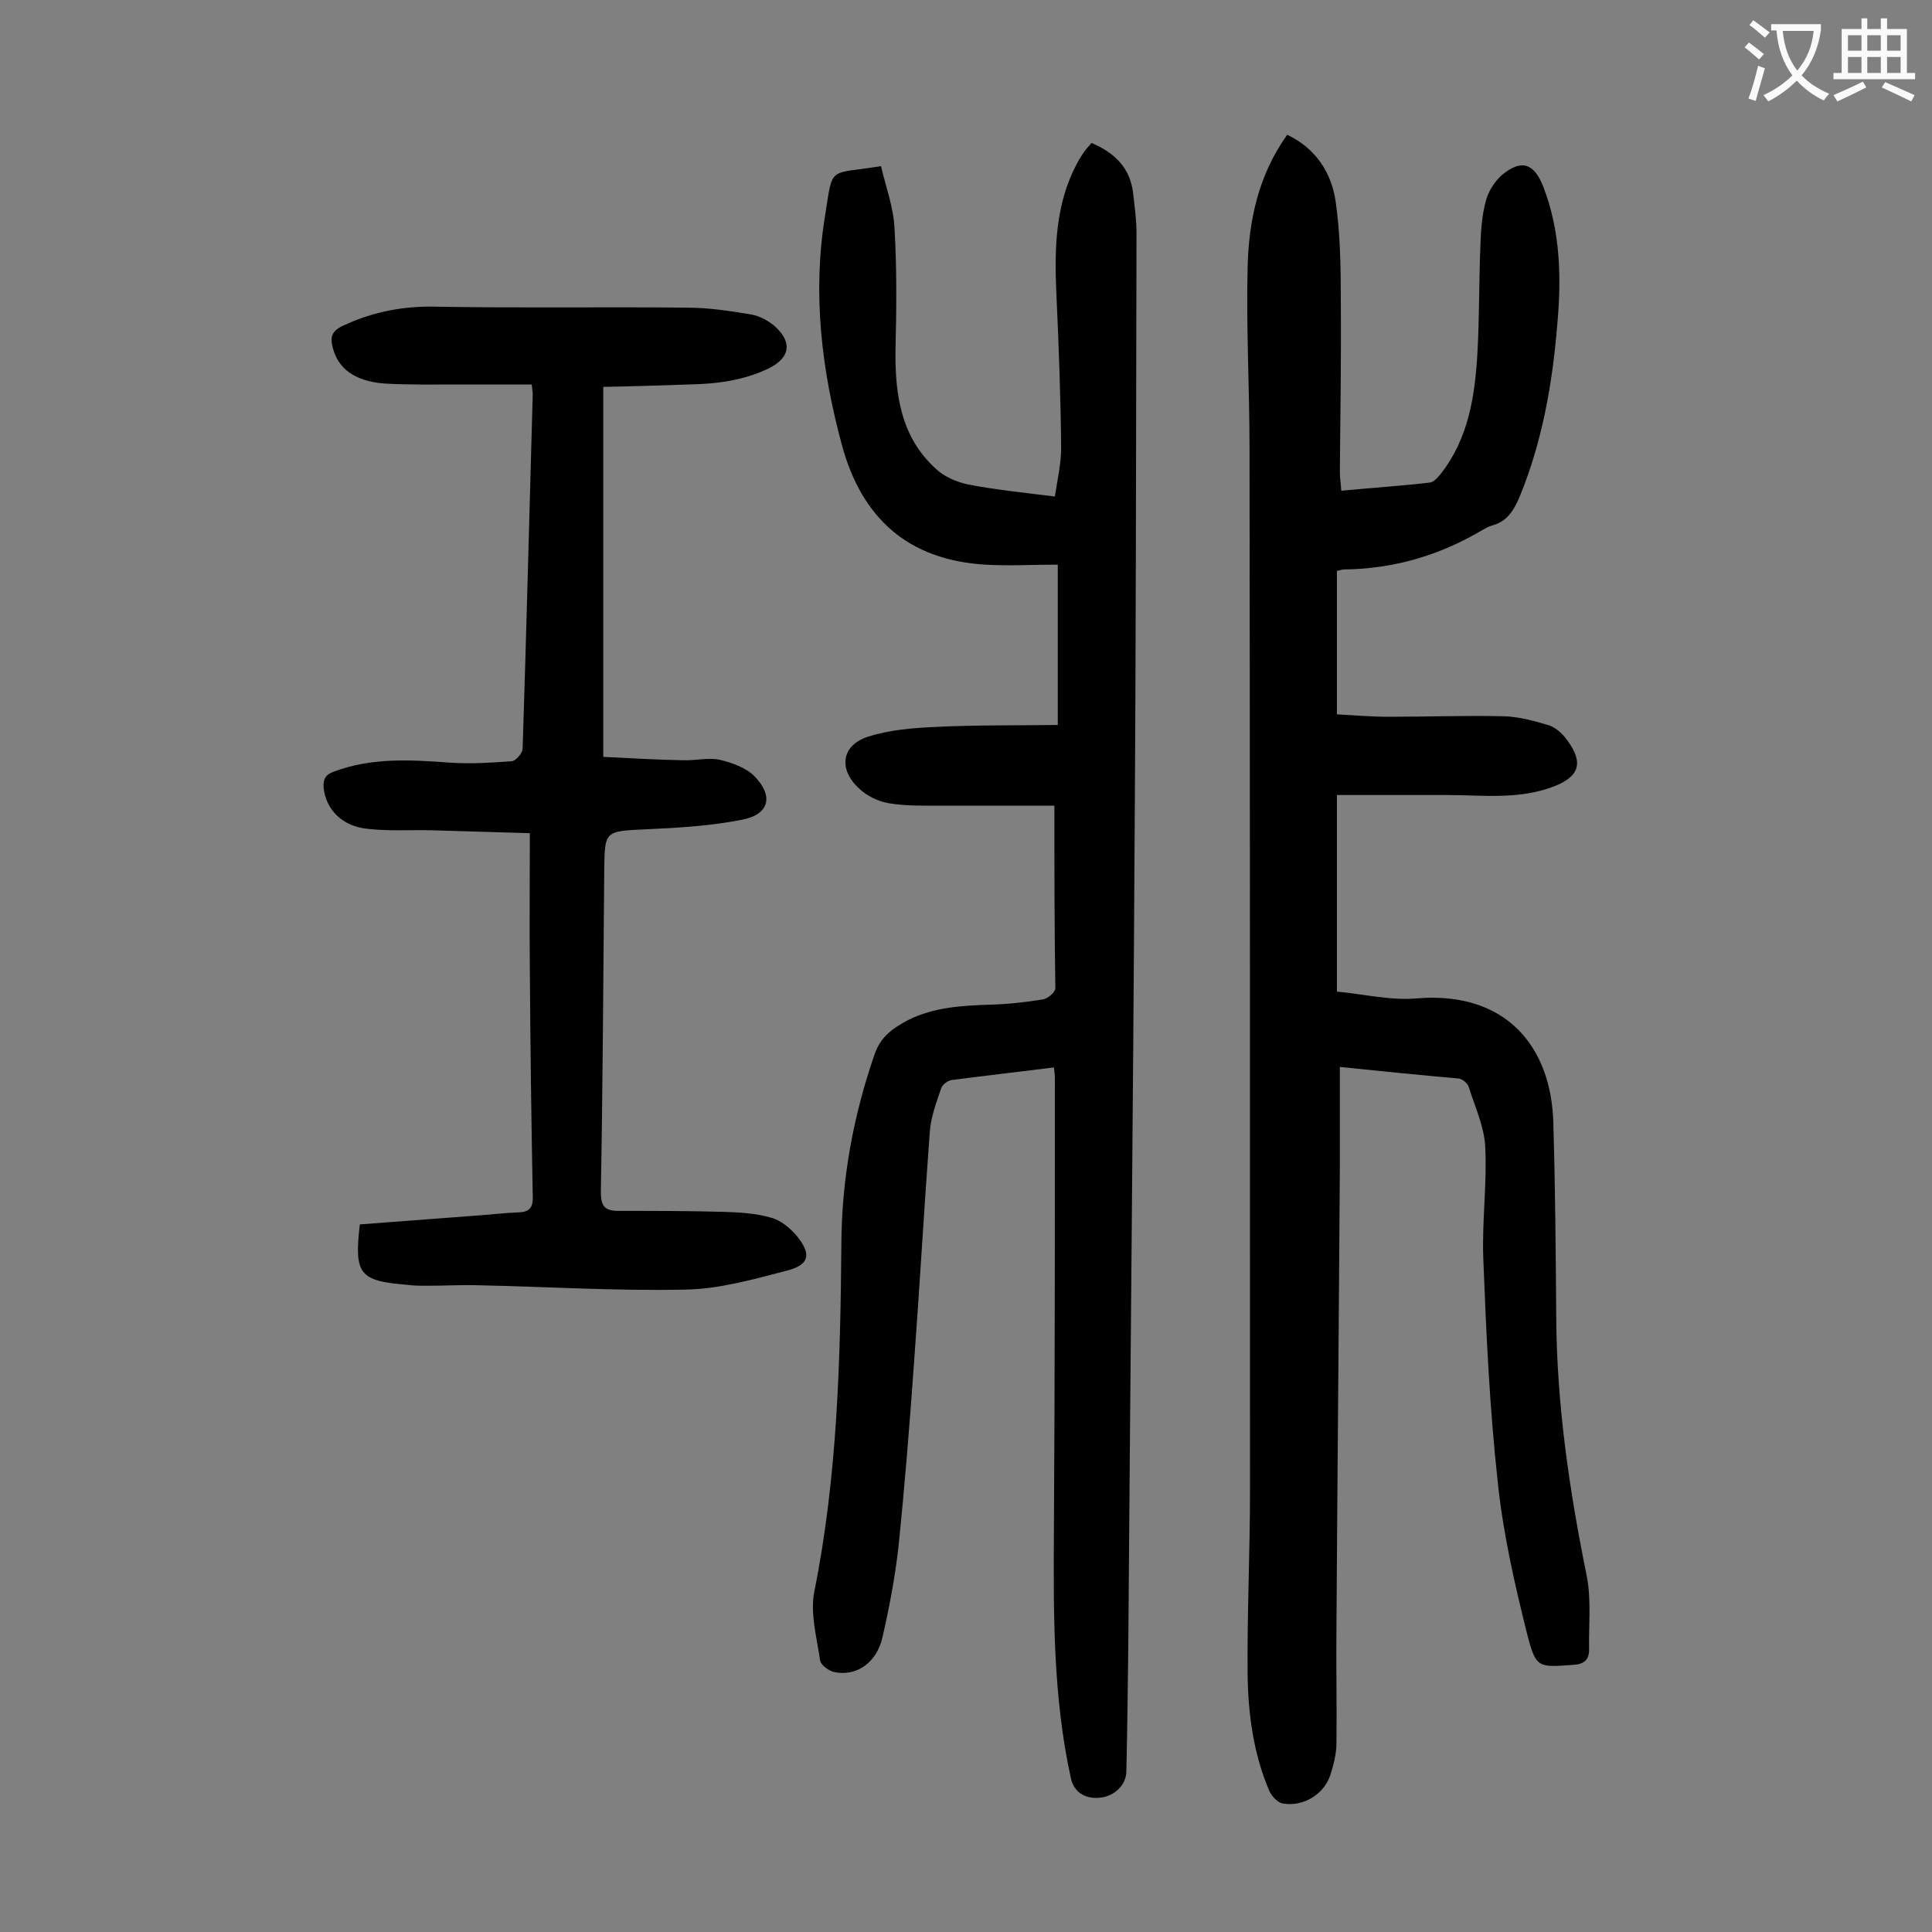
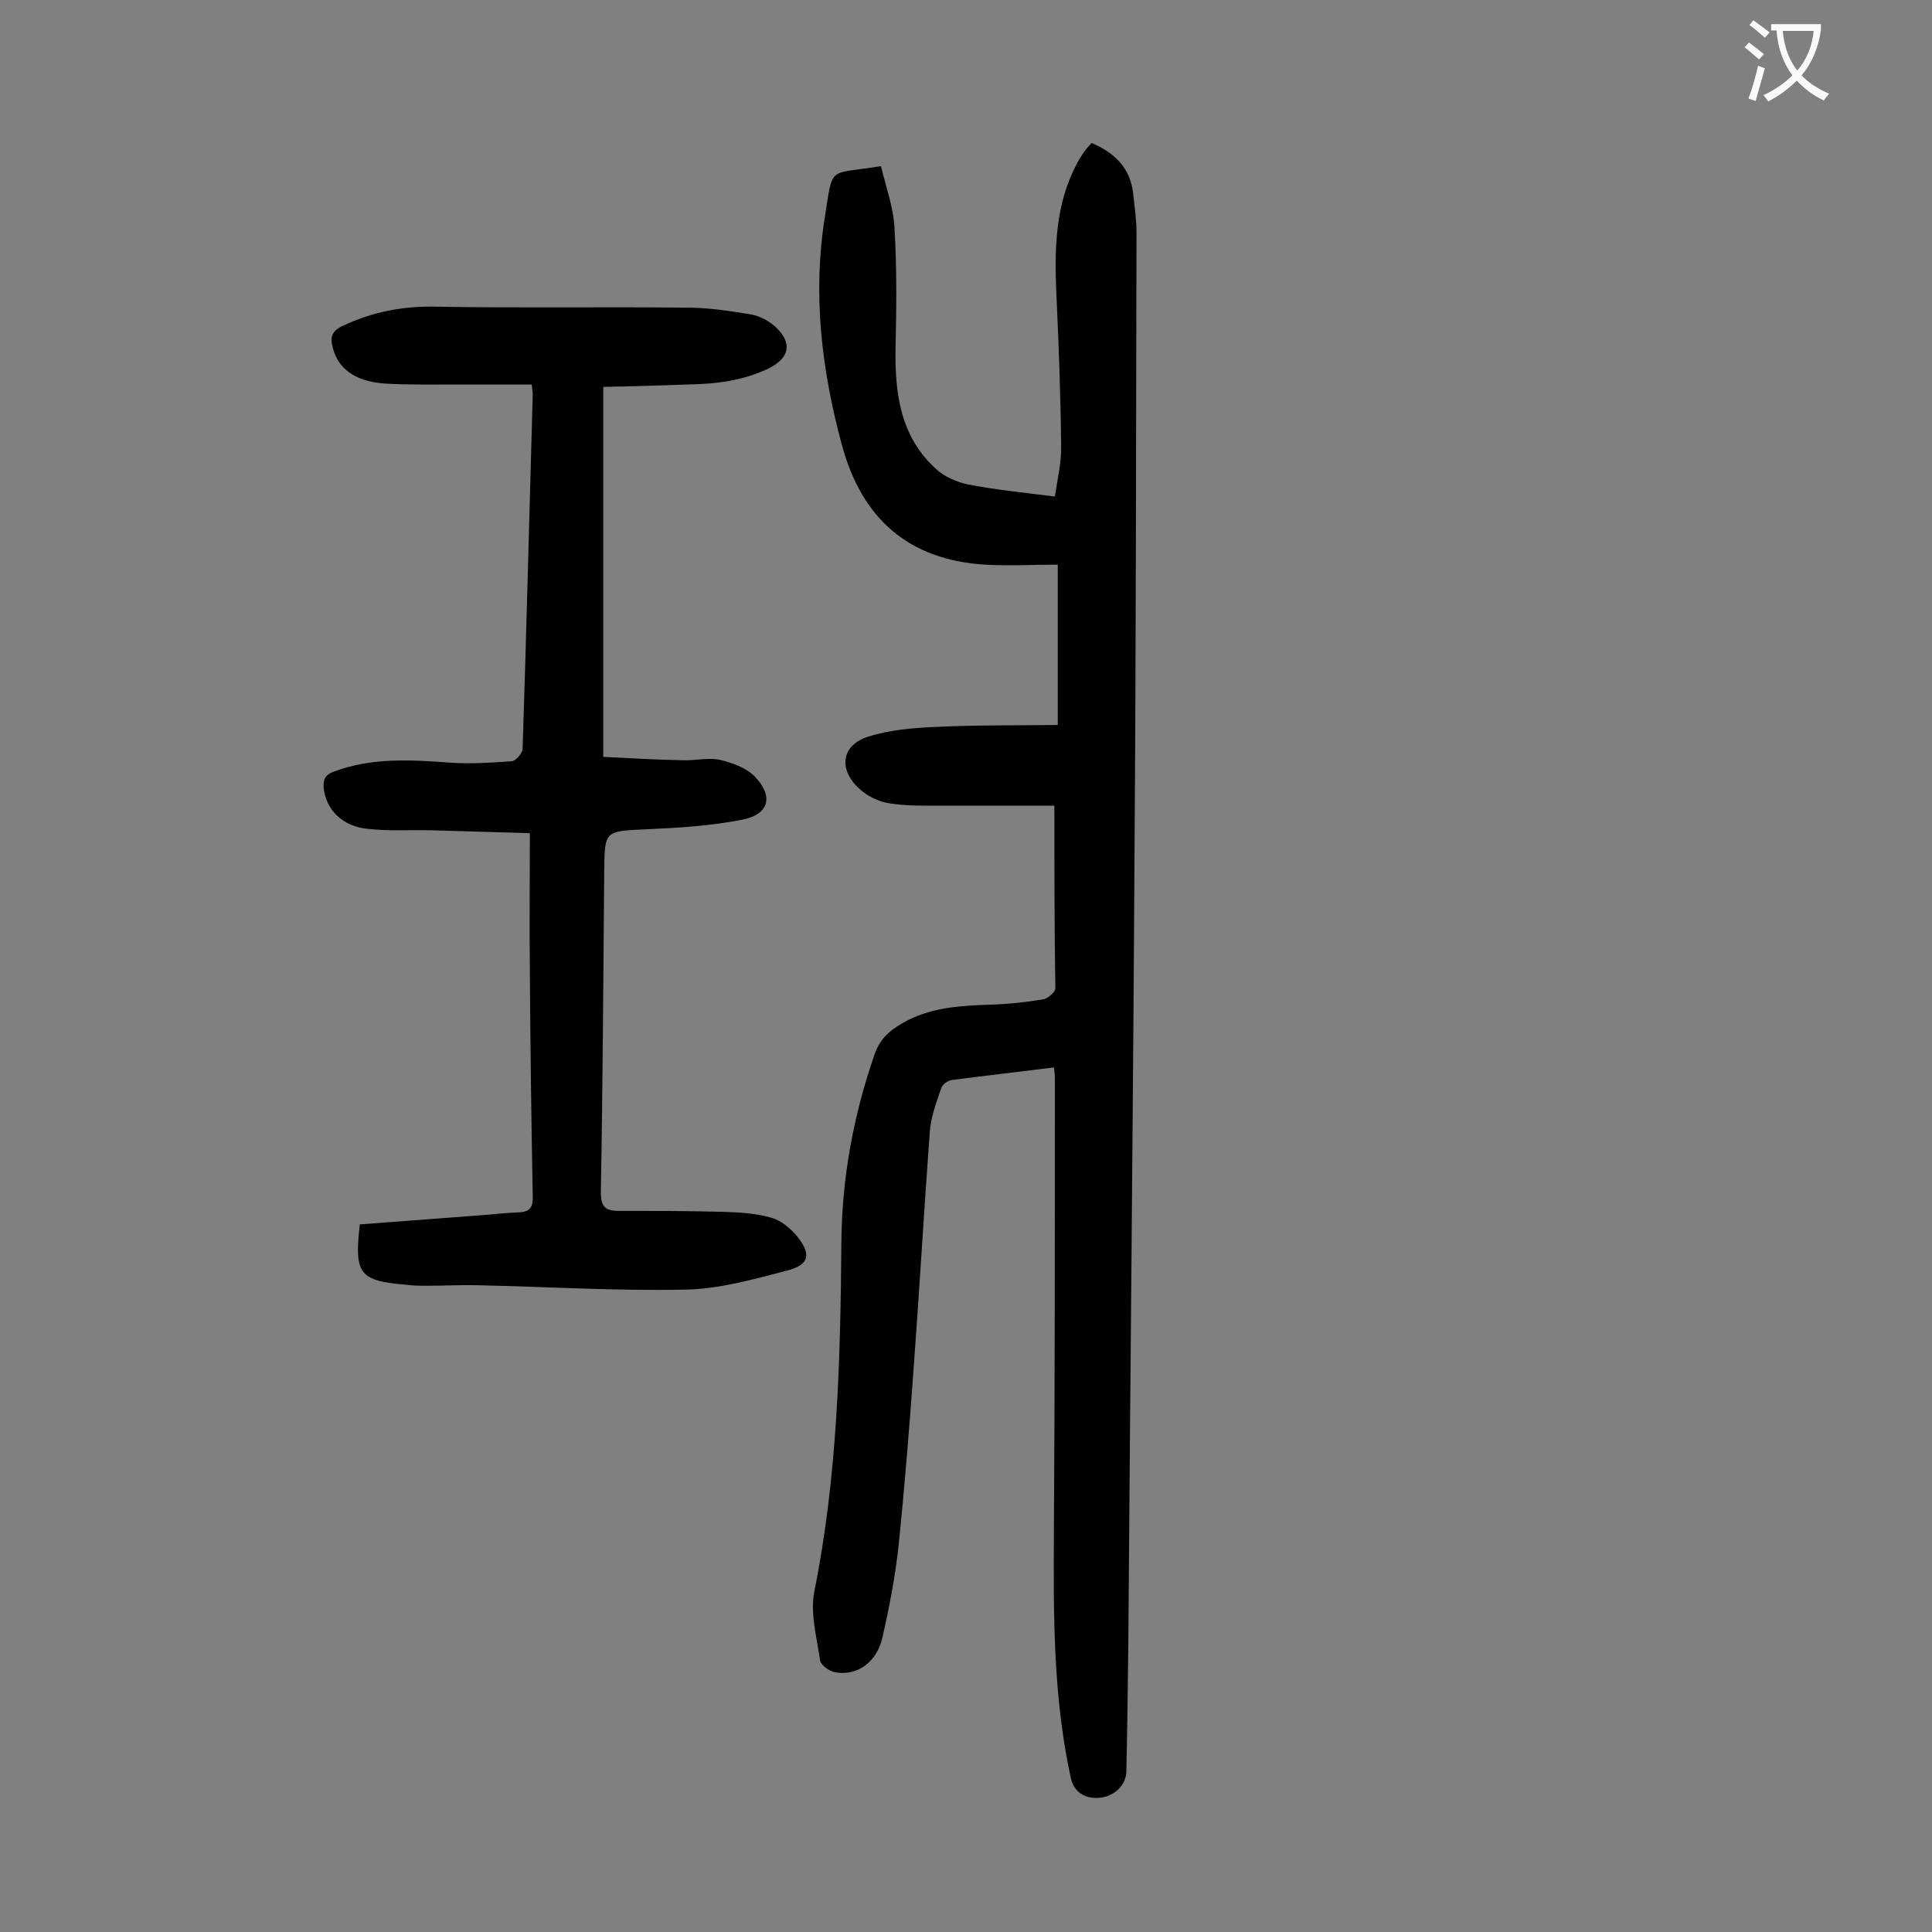
<svg xmlns="http://www.w3.org/2000/svg" enable-background="new 0 0 400 400" viewBox="0 0 400 400">
  <rect x="0" y="0" width="400" height="400" fill="#808080" stroke="none" />
  <g fill="#000001">
-     <path d="m277.4 220.9v20.8c-.2 31.6-.5 63.2-.7 94.9-.1 8.1.1 16.1 0 24.2 0 2.3-.6 4.6-1.3 6.8-1.4 4-5.6 6.5-9.8 5.8-1.1-.2-2.3-1.5-2.8-2.6-3.3-7.7-4.4-16-4.5-24.3-.1-12.6.5-25.2.5-37.8 0-72 0-144-.1-216 0-12.4-.7-24.8-.4-37.1.2-9.8 2.2-19.3 8.2-27.7 5.9 2.8 9.1 7.8 10 13.6 1 6.8 1.1 13.8 1.1 20.8.1 11.8-.1 23.6-.2 35.4 0 1.2.2 2.4.3 3.9 6.3-.6 12.4-1 18.4-1.7.8-.1 1.6-1.1 2.2-1.8 5.8-7.4 7.1-16.3 7.6-25.3.4-7.3.3-14.6.6-21.9.1-3.1.3-6.2 1.1-9.2.5-2 1.8-4.1 3.4-5.5 4-3.3 6.6-2.4 8.5 2.4 3.6 9.3 3.8 19 2.9 28.8-1 12.1-3.1 24.1-7.8 35.5-1.2 2.8-2.6 5.1-5.7 5.9-.7.2-1.4.6-2.1 1-8.8 5.2-18.3 8-28.6 8.1-.4 0-.8.2-1.4.3v29.7c3.6.2 7.2.5 10.8.5 8 0 15.9-.3 23.9-.1 3.1.1 6.3 1 9.3 1.9 1.4.5 2.8 1.8 3.7 3.1 3.5 4.7 2.4 7.6-3 9.6-7.2 2.7-14.6 1.7-22 1.7-7.5 0-15 0-22.7 0v40.7c5.5.5 11.1 1.9 16.6 1.4 18.5-1.5 27.8 10.1 28.2 25.8.4 13.4.5 26.8.6 40.1.1 18.1 2.7 35.9 6.3 53.6 1 5 .4 10.3.5 15.4 0 2.1-1.1 3-3.4 3.1-7.1.5-7.6.7-9.4-6.3-2.6-10.4-5-20.9-6.1-31.5-1.7-15.4-2.4-30.9-3-46.3-.3-7.7.8-15.5.4-23.2-.2-4.1-2.1-8.2-3.4-12.3-.2-.8-1.3-1.7-2.1-1.8-7.8-.7-15.9-1.5-24.6-2.4z" />
    <path d="m218.3 166.8c-7.5 0-15.4 0-23.4 0-3.6 0-7.3.1-10.9-.5-2.3-.4-4.7-1.6-6.3-3.2-4.2-4-3.4-8.9 2.1-10.6 4.4-1.4 9.3-1.8 13.9-2 8.3-.4 16.7-.3 25.3-.4 0-11.3 0-21.8 0-33.2-5.1 0-10.1.3-15.1 0-15.9-1-25.5-9.6-29.6-24.8-4.2-15.5-6.1-31.3-3.5-47.3 1.7-10.7.5-8.6 11.6-10.4 1 4.3 2.6 8.5 2.8 12.9.5 8.4.4 16.8.2 25.2-.1 9.2 1.1 18 8.4 24.6 1.7 1.6 4.3 2.7 6.6 3.2 5.7 1.1 11.6 1.7 18 2.5.5-3.4 1.3-6.7 1.3-10.1-.1-10.7-.5-21.4-1-32.1-.4-9.2-.2-18.4 4.3-26.8.4-.8.9-1.5 1.4-2.3.4-.6 1-1.2 1.6-1.9 4.7 2 8 5.1 8.6 10.4.3 2.7.7 5.5.7 8.2-.1 42.2-.1 84.5-.4 126.7-.3 55.3-.9 110.6-1.3 165.9-.1 8.6-.2 17.2-.4 25.9 0 2.8-2.4 5.2-5.5 5.5s-5.4-1.2-6-4.1c-3.7-16.9-3.6-34-3.5-51.2.2-31.3.2-62.6.2-93.8 0-.6-.1-1.3-.2-2.1-7.1.9-14.2 1.7-21.1 2.6-.9.1-2.1 1-2.3 1.9-1 2.9-2.1 5.9-2.3 8.9-1.2 16.1-2.1 32.2-3.3 48.3-.9 12.6-1.9 25.1-3.2 37.7-.7 6.2-1.9 12.5-3.3 18.6-1.2 5.3-5.4 8.1-9.9 7.2-1.1-.2-2.8-1.4-3-2.4-.7-4.8-2.1-9.8-1.2-14.3 4.8-23.9 5.4-48 5.6-72.3.1-13.3 2.5-26.3 6.9-39 1.3-3.7 3.9-5.4 6.9-7 5.4-2.7 11.2-3 17.1-3.2 3.6-.1 7.3-.5 10.9-1.1 1-.2 2.5-1.5 2.5-2.3-.2-12.4-.2-24.7-.2-37.8z" />
    <path d="m74.5 253.5c7.9-.6 15.9-1.2 23.8-1.8 3.1-.2 6.2-.6 9.2-.7 2.3-.1 2.9-1.2 2.8-3.4-.3-15.6-.5-31.2-.6-46.8-.1-9.2 0-18.3 0-28.3-7.1-.2-13.8-.4-20.4-.6-4.4-.1-8.9.2-13.2-.3-5.3-.5-8.7-4.1-9.1-8.6-.1-1.7.4-2.6 2-3.2 7.9-3 16-2.5 24.2-1.9 4.3.3 8.6 0 12.8-.3.8-.1 2.1-1.6 2.2-2.5.8-24.5 1.4-49.1 2.1-73.6 0-.3-.1-.6-.2-1.9-5.1 0-10.3 0-15.4 0s-10.2.1-15.2-.2c-6.1-.5-9.5-3.1-10.6-7.4-.6-2.3-.2-3.5 2.2-4.6 6.2-2.9 12.6-4.1 19.5-3.9 17.2.3 34.5 0 51.8.2 4.4 0 8.8.7 13.1 1.4 1.8.3 3.8 1.4 5.2 2.7 3.4 3.3 2.7 6.3-1.4 8.4-5.3 2.6-11 3.3-16.7 3.4-5.9.2-11.9.4-17.7.5v76.6c5.8.3 11.1.6 16.5.7 2.5.1 5.2-.6 7.6-.1 2.5.6 5.4 1.6 7.2 3.4 4 4.1 3.1 7.9-2.5 9-6.5 1.3-13.3 1.7-20 2-8.6.4-8.5.3-8.6 8.7-.2 22.1-.3 44.2-.7 66.3 0 2.8.6 4 3.6 4 7.3 0 14.6 0 21.8.2 3.3.1 6.7.3 9.8 1.2 2 .5 3.9 2.1 5.3 3.7 3.2 3.9 2.7 6.1-2.1 7.3-6.9 1.8-14 3.8-21 3.9-14.2.3-28.5-.6-42.7-.9-3.5-.1-7.1.1-10.6.1-1.4 0-2.9 0-4.3-.2-9.8-.8-10.9-2.2-9.7-12.5z" />
  </g>
  <path d="m362.1 8.8c1.1.8 2.1 1.6 3.1 2.4l-1 1.1c-1.3-1.1-2.3-2-3-2.5zm1.9 4.8c.5.2.9.4 1.4.5-.6 2.3-1.3 4.5-1.9 6.8l-1.5-.5c.8-2.1 1.4-4.3 2-6.8zm-1-9.4c1.3.9 2.4 1.8 3.4 2.5l-1 1.1c-1.4-1.2-2.4-2.1-3.2-2.6zm3.7 2.2v-1.4h10.3v1.2c-.5 3.6-1.8 6.8-4 9.4 1.5 1.6 3.4 2.8 5.7 3.8-.3.4-.7.8-1.1 1.4-2.3-1.1-4.1-2.5-5.6-4.1-1.6 1.6-3.6 3.1-5.9 4.3-.3-.5-.7-.9-1-1.3 2.4-1.1 4.4-2.5 6-4.1-1.9-2.5-3-5.6-3.3-9.3h-1.1zm8.8 0h-6.4c.3 3.3 1.3 6 3 8.2 2-2.3 3.1-5.1 3.4-8.2z" fill="#fafafb" />
-   <path d="m385.3 3.8h1.3v2.2h2.8v-2.2h1.3v2.2h4.1v9.1h1.7v1.3h-16.9v-1.3h1.7v-9.1h4.1v-2.2zm.4 13.1.7 1.2c-1.8.9-3.8 1.9-6 2.9-.2-.4-.5-.8-.8-1.3 2.3-1 4.3-1.9 6.1-2.8zm-3.1-6.4h2.8v-3.2h-2.8zm0 4.6h2.8v-3.3h-2.8zm4-4.6h2.8v-3.2h-2.8zm0 4.6h2.8v-3.3h-2.8zm3.7 1.9c2.1.9 4.1 1.8 6.1 2.7l-.7 1.3c-2.2-1.1-4.2-2-6.1-2.9zm3.2-9.7h-2.8v3.2h2.8zm-2.8 7.8h2.8v-3.3h-2.8z" fill="#fafafb" />
</svg>